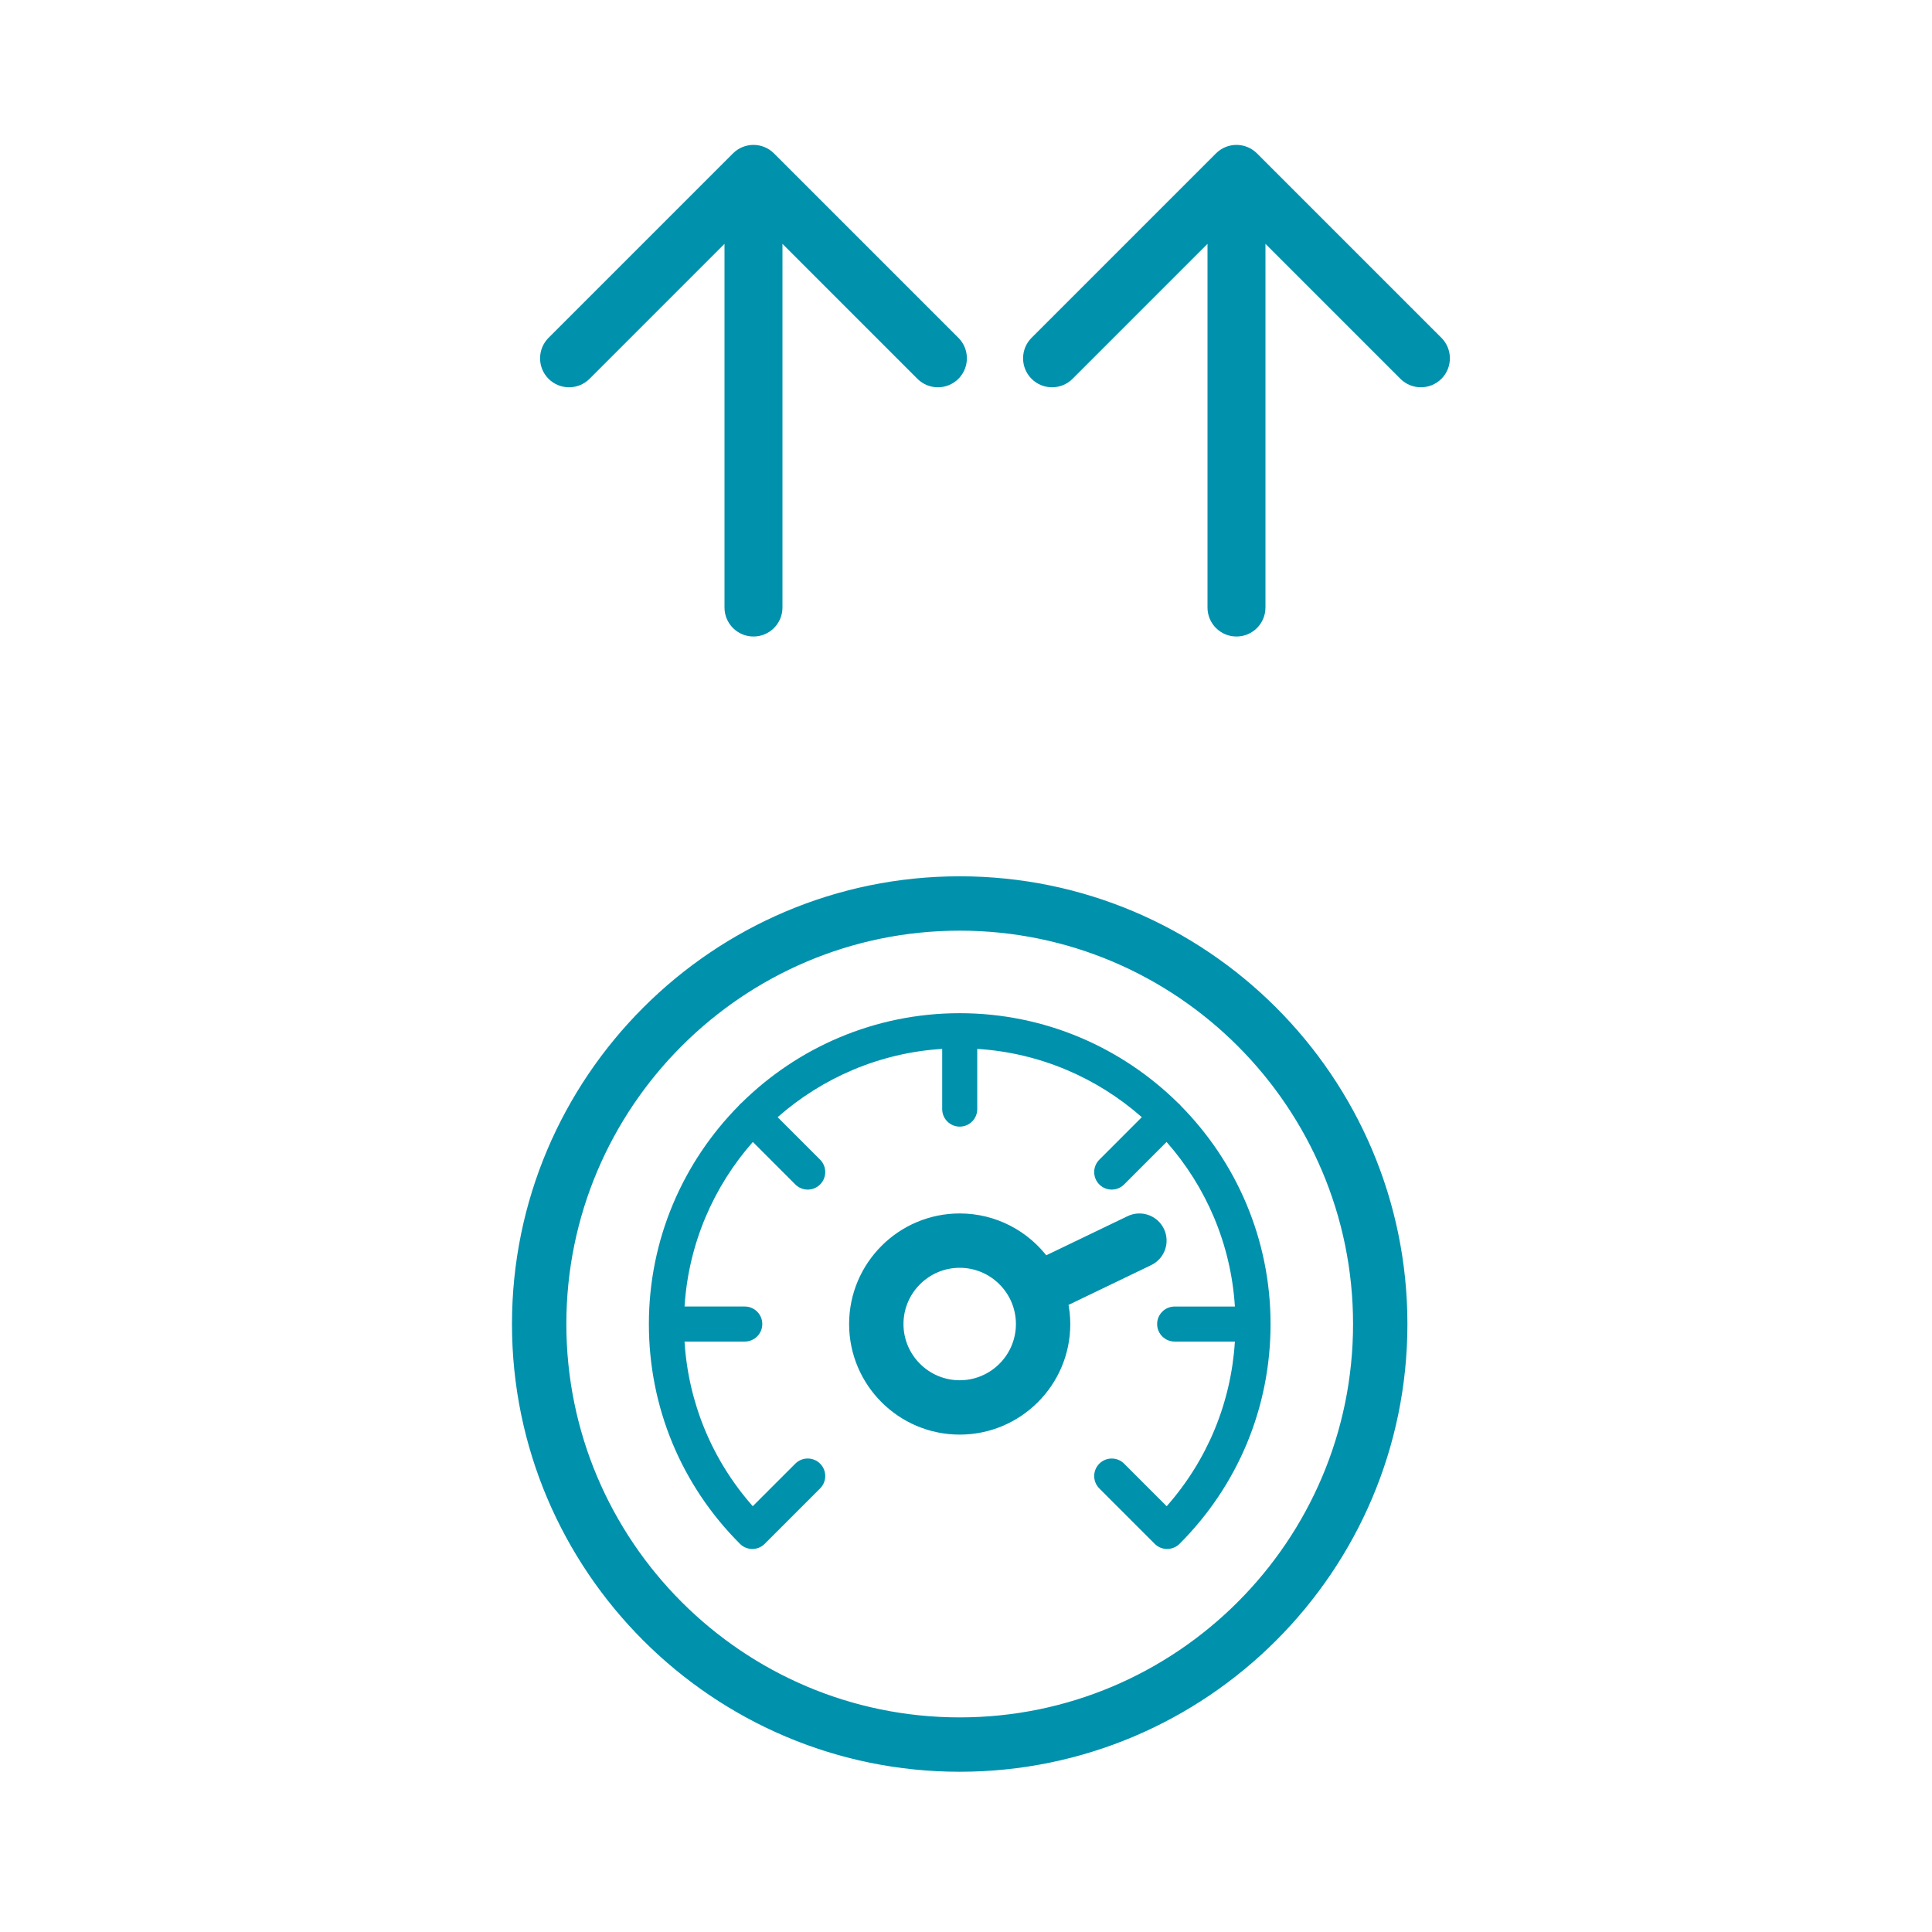
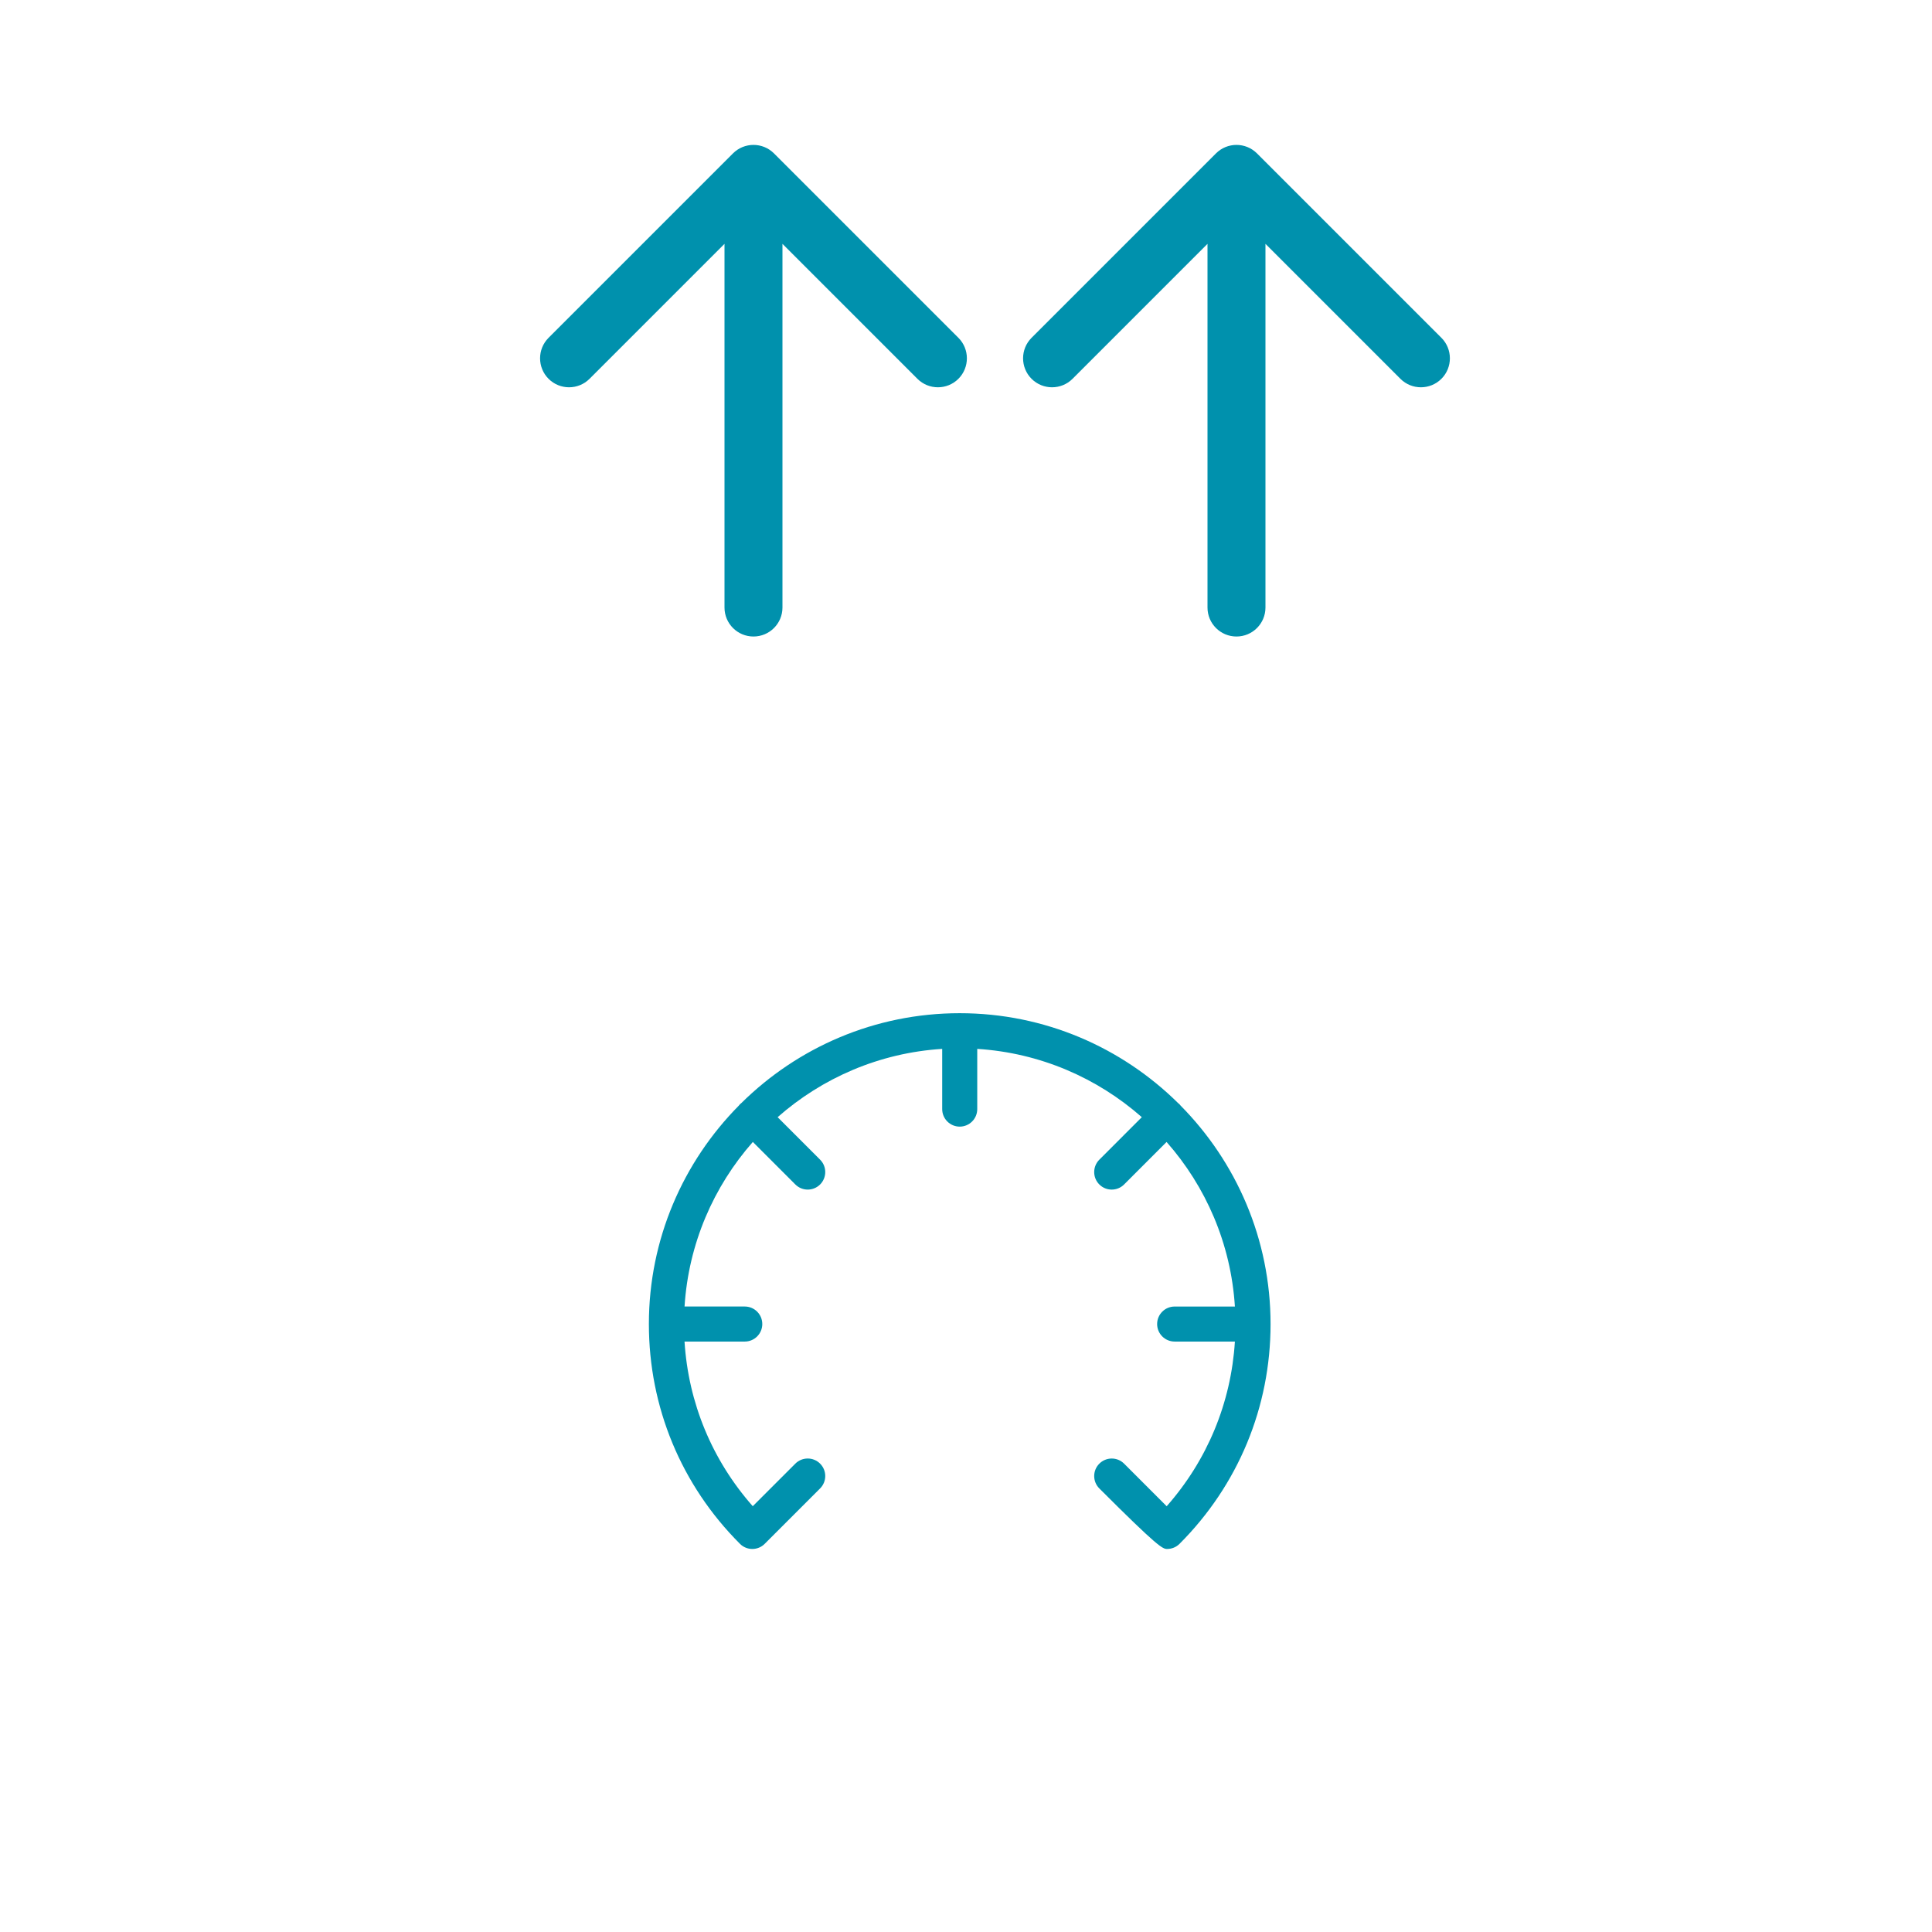
<svg xmlns="http://www.w3.org/2000/svg" width="100" height="100" viewBox="0 0 100 100" fill="none">
-   <path d="M49.674 45.607C37.034 45.607 26.75 55.891 26.75 68.532C26.75 81.172 37.034 91.456 49.674 91.456C62.315 91.456 72.598 81.172 72.598 68.532C72.598 55.891 62.315 45.607 49.674 45.607ZM49.674 89.142C38.31 89.142 29.064 79.896 29.064 68.532C29.064 57.167 38.31 47.921 49.674 47.921C61.038 47.921 70.284 57.167 70.284 68.532C70.284 79.896 61.038 89.142 49.674 89.142Z" fill="#0091AD" stroke="#0091AD" stroke-width="0.5" />
-   <path d="M61.109 57.227C61.089 57.203 61.072 57.178 61.05 57.156C61.028 57.133 61.003 57.117 60.98 57.097C58.071 54.222 54.077 52.443 49.674 52.443C45.272 52.443 41.278 54.222 38.37 57.097C38.346 57.117 38.321 57.133 38.299 57.156C38.276 57.178 38.259 57.204 38.24 57.228C35.365 60.136 33.586 64.13 33.586 68.532C33.586 72.826 35.258 76.864 38.293 79.901C38.295 79.904 38.296 79.906 38.299 79.908C38.476 80.085 38.708 80.174 38.94 80.174C39.172 80.174 39.405 80.085 39.582 79.908C39.584 79.906 39.586 79.904 39.587 79.902L42.449 77.04C42.803 76.686 42.803 76.112 42.449 75.758C42.095 75.404 41.52 75.404 41.166 75.758L38.963 77.961C36.86 75.58 35.629 72.609 35.431 69.439H38.549C39.05 69.439 39.456 69.033 39.456 68.532C39.456 68.031 39.05 67.625 38.549 67.625H35.432C35.637 64.371 36.937 61.411 38.967 59.107L41.166 61.307C41.343 61.484 41.575 61.573 41.808 61.573C42.04 61.573 42.272 61.484 42.449 61.308C42.803 60.953 42.803 60.379 42.449 60.025L40.25 57.825C42.554 55.795 45.514 54.495 48.768 54.29V57.407C48.768 57.908 49.174 58.314 49.675 58.314C50.176 58.314 50.582 57.908 50.582 57.407V54.29C53.836 54.495 56.796 55.795 59.1 57.825L56.901 60.025C56.547 60.379 56.547 60.954 56.901 61.308C57.078 61.485 57.31 61.573 57.542 61.573C57.774 61.573 58.007 61.485 58.183 61.308L60.382 59.108C62.413 61.411 63.713 64.371 63.918 67.626H60.8C60.299 67.626 59.893 68.032 59.893 68.532C59.893 69.033 60.299 69.439 60.8 69.439H63.918C63.72 72.609 62.49 75.58 60.387 77.963L58.184 75.759C57.83 75.405 57.256 75.405 56.901 75.759C56.547 76.112 56.547 76.687 56.901 77.041L59.768 79.909C59.946 80.086 60.177 80.174 60.41 80.174H60.41C60.642 80.174 60.875 80.086 61.052 79.909C64.09 76.869 65.764 72.829 65.764 68.532C65.763 64.129 63.984 60.135 61.109 57.227Z" fill="#0091AD" />
-   <path d="M59.477 65.257L59.477 65.257C60.053 64.98 60.295 64.289 60.019 63.714L60.019 63.714C59.741 63.137 59.049 62.896 58.474 63.173L58.474 63.173L54.08 65.287C53.082 63.936 51.48 63.058 49.674 63.058C46.656 63.058 44.2 65.513 44.2 68.532C44.2 71.55 46.655 74.005 49.674 74.005C52.693 74.005 55.148 71.55 55.148 68.532C55.148 68.141 55.103 67.764 55.025 67.4L59.477 65.257ZM52.834 68.532V68.532C52.834 70.274 51.416 71.692 49.674 71.692C47.932 71.692 46.514 70.274 46.514 68.532C46.514 66.79 47.932 65.371 49.674 65.371C51.416 65.371 52.834 66.789 52.834 68.532Z" fill="#0091AD" stroke="#0091AD" stroke-width="0.5" />
+   <path d="M61.109 57.227C61.089 57.203 61.072 57.178 61.05 57.156C61.028 57.133 61.003 57.117 60.98 57.097C58.071 54.222 54.077 52.443 49.674 52.443C45.272 52.443 41.278 54.222 38.37 57.097C38.346 57.117 38.321 57.133 38.299 57.156C38.276 57.178 38.259 57.204 38.24 57.228C35.365 60.136 33.586 64.13 33.586 68.532C33.586 72.826 35.258 76.864 38.293 79.901C38.295 79.904 38.296 79.906 38.299 79.908C38.476 80.085 38.708 80.174 38.94 80.174C39.172 80.174 39.405 80.085 39.582 79.908C39.584 79.906 39.586 79.904 39.587 79.902L42.449 77.04C42.803 76.686 42.803 76.112 42.449 75.758C42.095 75.404 41.52 75.404 41.166 75.758L38.963 77.961C36.86 75.58 35.629 72.609 35.431 69.439H38.549C39.05 69.439 39.456 69.033 39.456 68.532C39.456 68.031 39.05 67.625 38.549 67.625H35.432C35.637 64.371 36.937 61.411 38.967 59.107L41.166 61.307C41.343 61.484 41.575 61.573 41.808 61.573C42.04 61.573 42.272 61.484 42.449 61.308C42.803 60.953 42.803 60.379 42.449 60.025L40.25 57.825C42.554 55.795 45.514 54.495 48.768 54.29V57.407C48.768 57.908 49.174 58.314 49.675 58.314C50.176 58.314 50.582 57.908 50.582 57.407V54.29C53.836 54.495 56.796 55.795 59.1 57.825L56.901 60.025C56.547 60.379 56.547 60.954 56.901 61.308C57.078 61.485 57.31 61.573 57.542 61.573C57.774 61.573 58.007 61.485 58.183 61.308L60.382 59.108C62.413 61.411 63.713 64.371 63.918 67.626H60.8C60.299 67.626 59.893 68.032 59.893 68.532C59.893 69.033 60.299 69.439 60.8 69.439H63.918C63.72 72.609 62.49 75.58 60.387 77.963L58.184 75.759C57.83 75.405 57.256 75.405 56.901 75.759C56.547 76.112 56.547 76.687 56.901 77.041C59.946 80.086 60.177 80.174 60.41 80.174H60.41C60.642 80.174 60.875 80.086 61.052 79.909C64.09 76.869 65.764 72.829 65.764 68.532C65.763 64.129 63.984 60.135 61.109 57.227Z" fill="#0091AD" />
  <path d="M40.061 7.939C39.475 7.354 38.525 7.354 37.939 7.939L28.393 17.485C27.808 18.071 27.808 19.021 28.393 19.607C28.979 20.192 29.929 20.192 30.515 19.607L39 11.121L47.485 19.607C48.071 20.192 49.021 20.192 49.607 19.607C50.192 19.021 50.192 18.071 49.607 17.485L40.061 7.939ZM37.5 31.446C37.5 32.275 38.172 32.946 39 32.946C39.828 32.946 40.5 32.275 40.5 31.446L37.5 31.446ZM37.5 9L37.5 31.446L40.5 31.446L40.5 9L37.5 9Z" fill="#0091AD" />
  <path d="M65.061 7.939C64.475 7.354 63.525 7.354 62.939 7.939L53.393 17.485C52.808 18.071 52.808 19.021 53.393 19.607C53.979 20.192 54.929 20.192 55.515 19.607L64 11.121L72.485 19.607C73.071 20.192 74.021 20.192 74.607 19.607C75.192 19.021 75.192 18.071 74.607 17.485L65.061 7.939ZM62.5 31.446C62.5 32.275 63.172 32.946 64 32.946C64.828 32.946 65.5 32.275 65.5 31.446L62.5 31.446ZM62.5 9L62.5 31.446L65.5 31.446L65.5 9L62.5 9Z" fill="#0091AD" />
</svg>